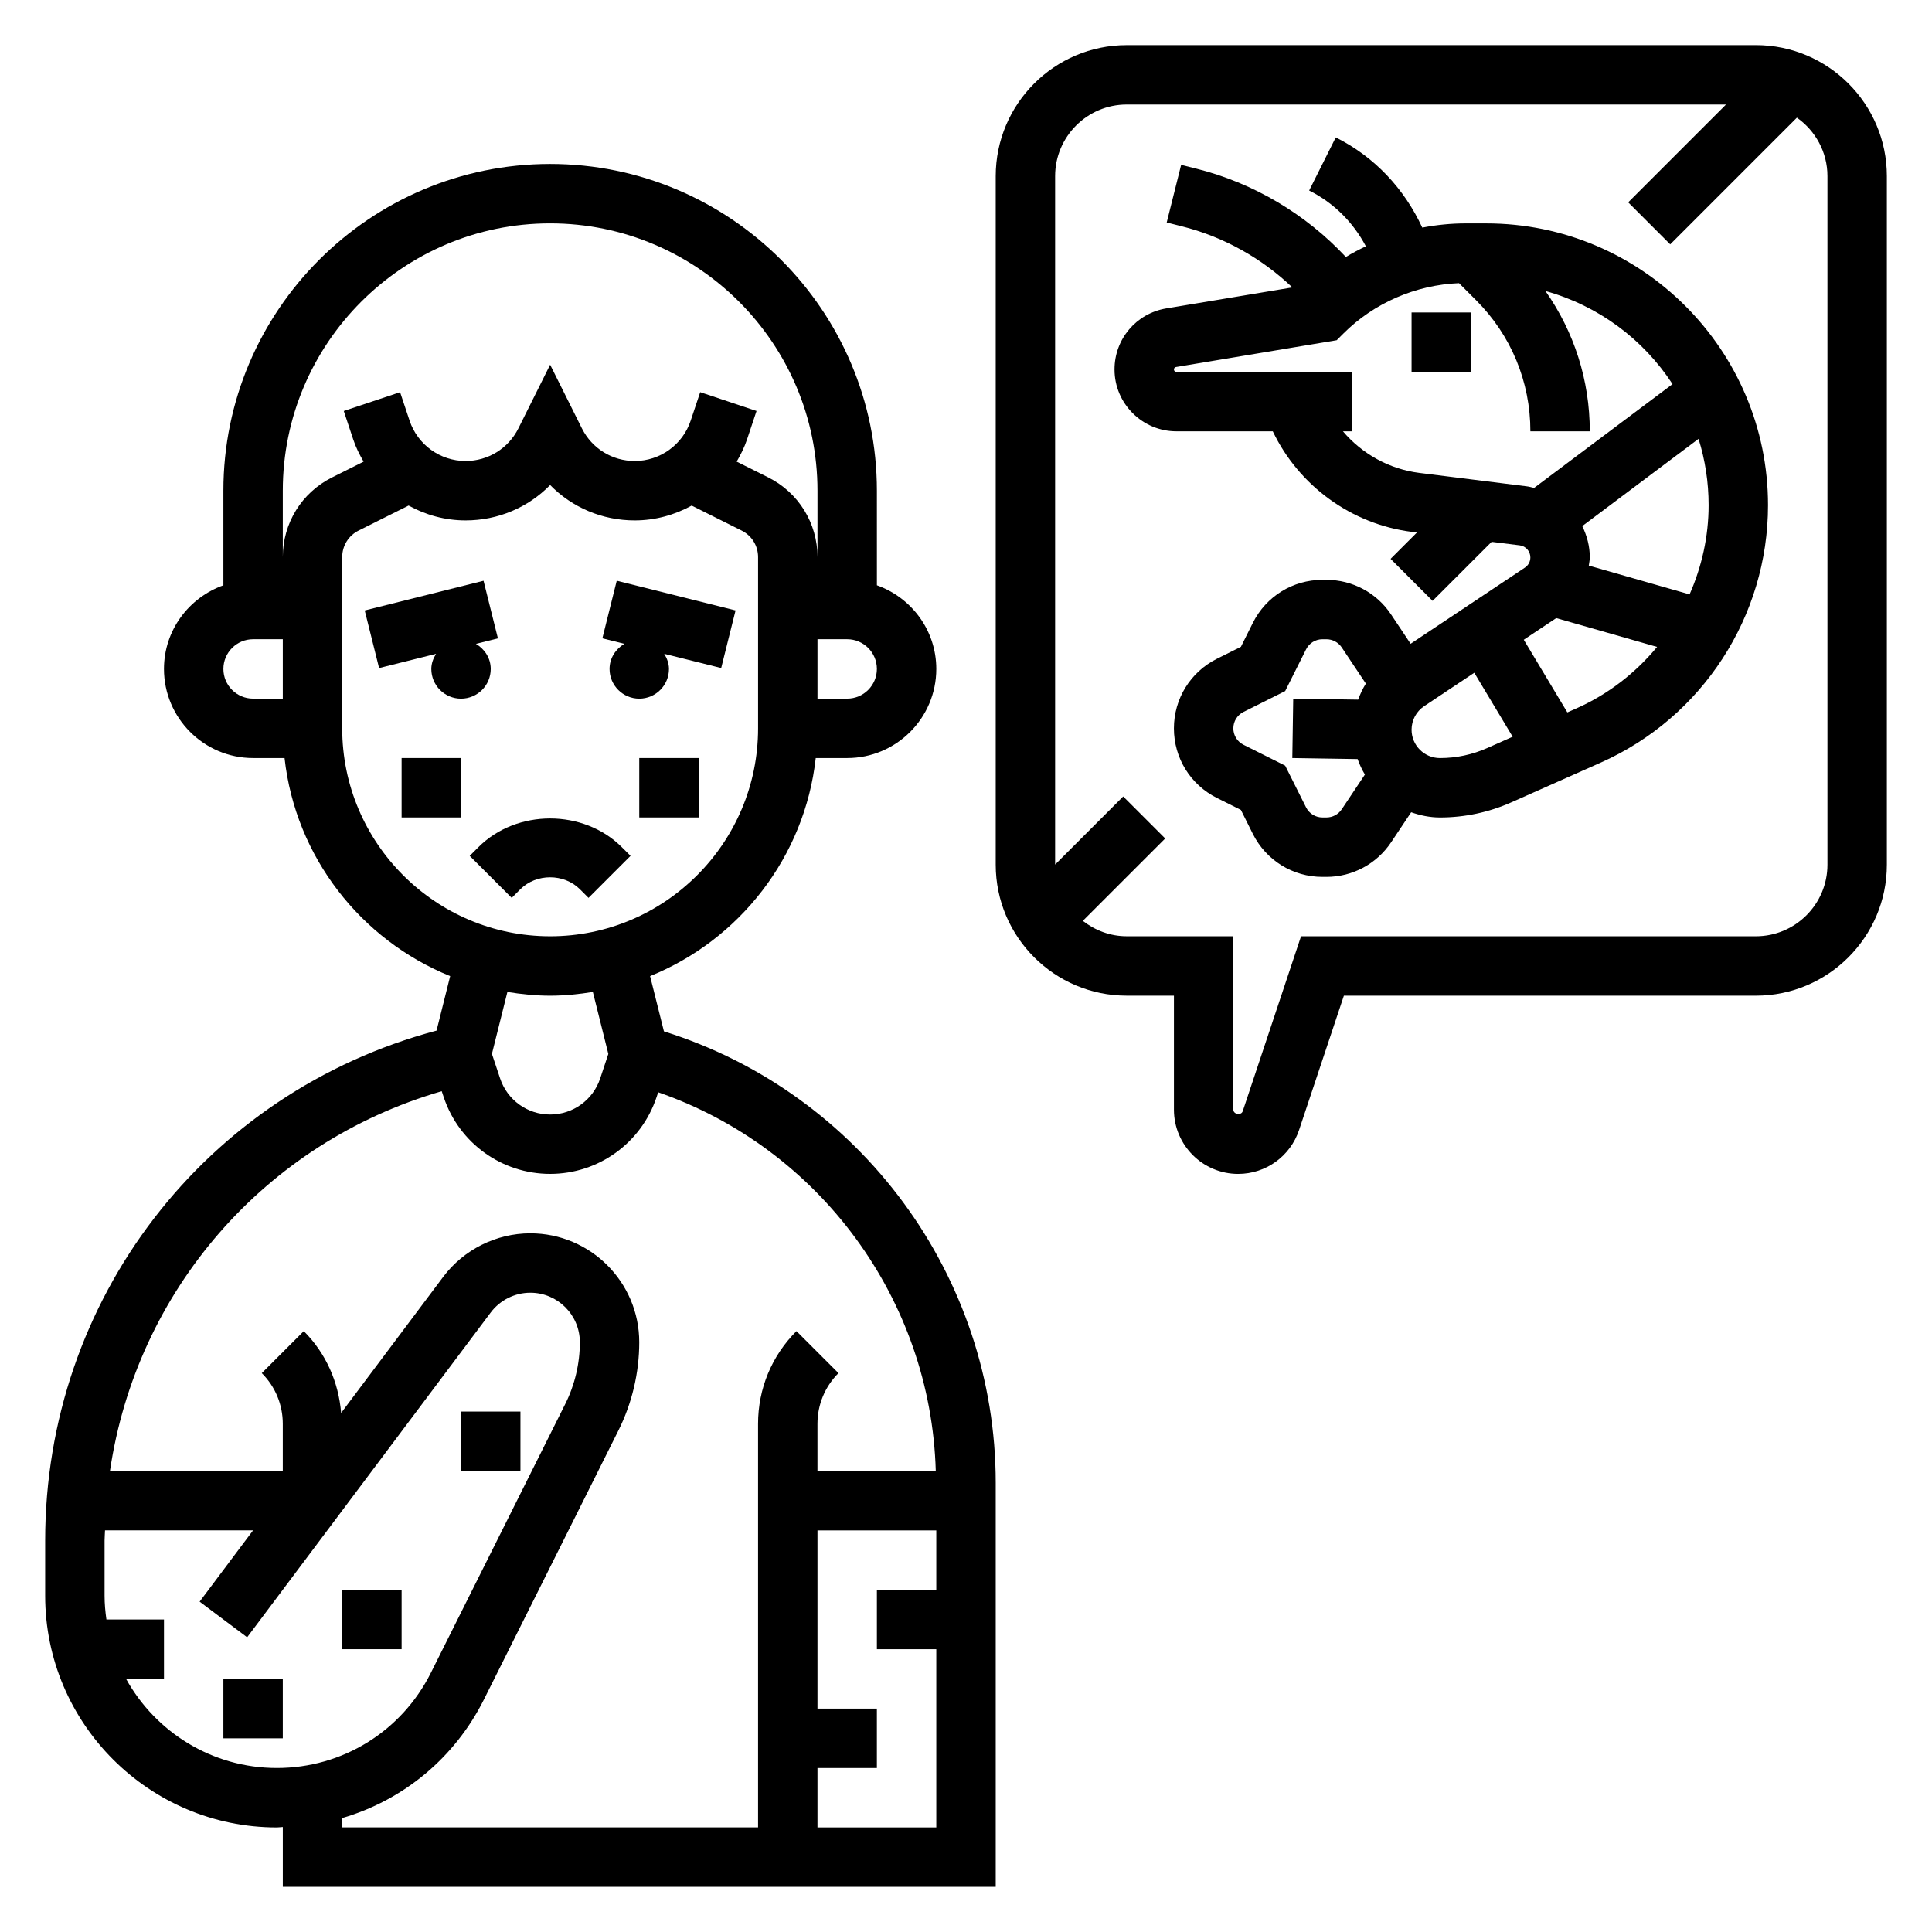
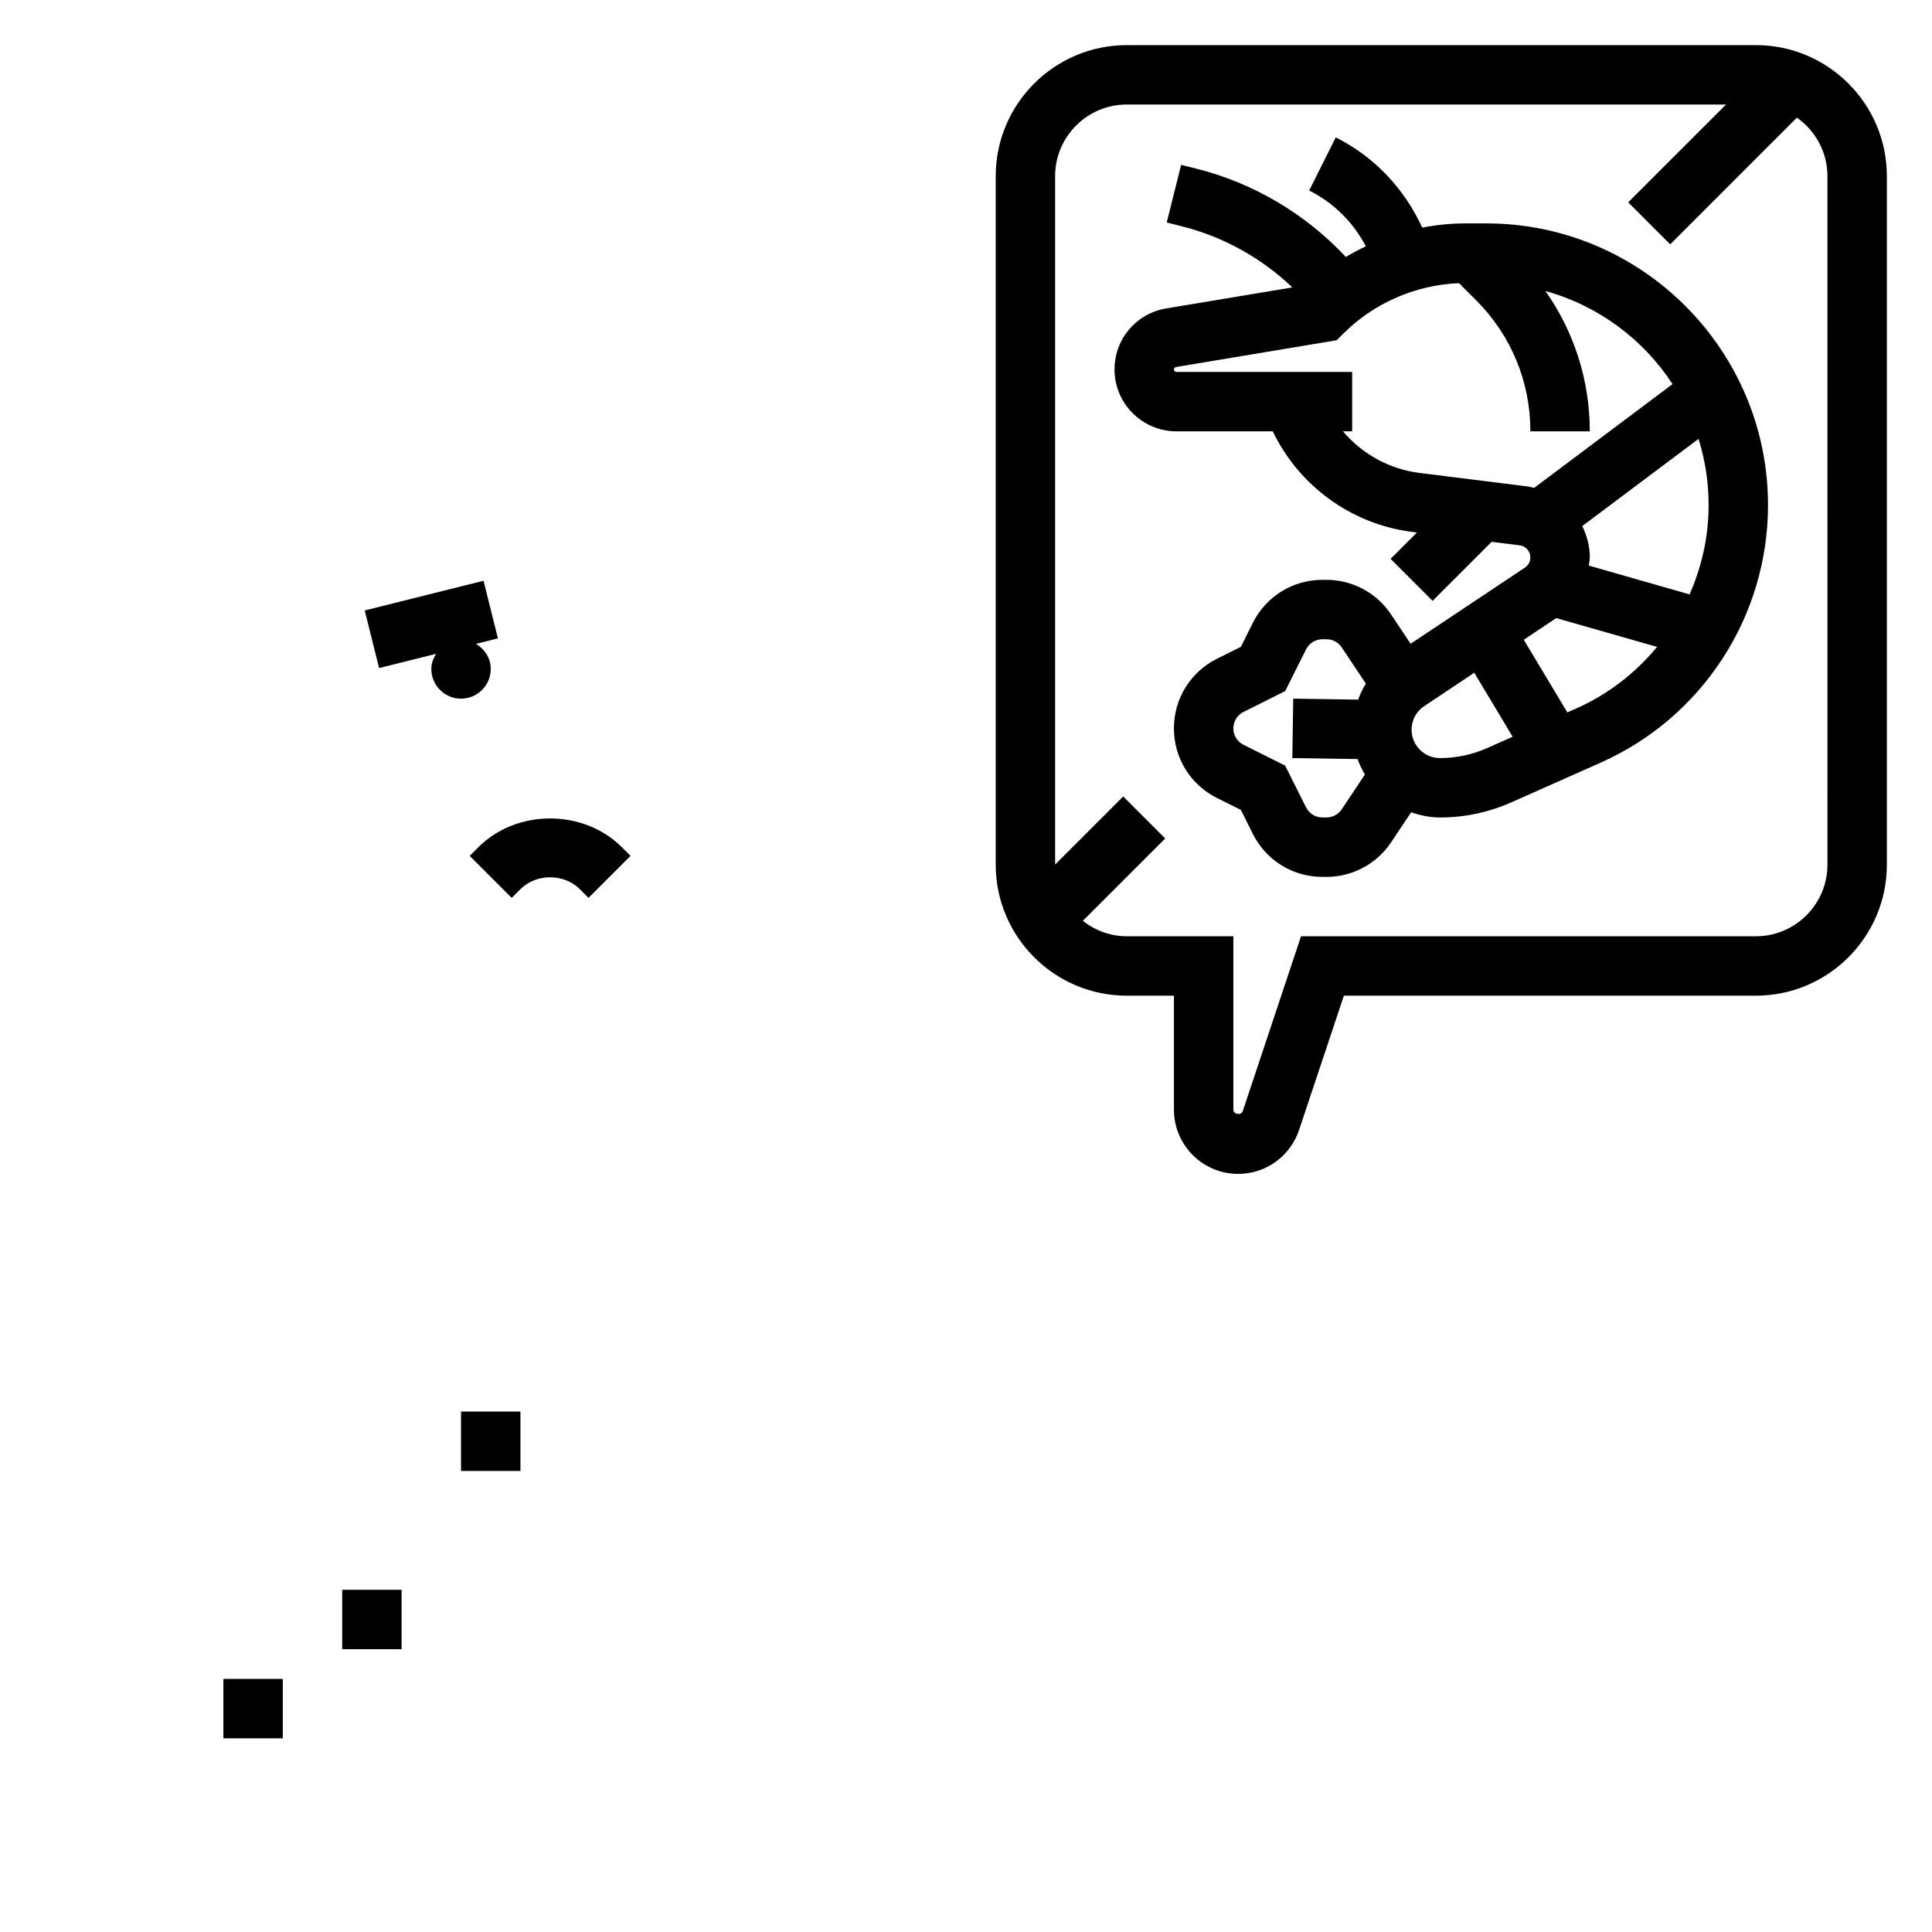
<svg xmlns="http://www.w3.org/2000/svg" fill="#000000" width="800px" height="800px" version="1.1" viewBox="144 144 512 512">
  <g>
    <path d="m274.05 321.28c0-2.875-1.621-5.281-3.922-6.652l5.824-1.457-3.809-15.266-31.488 7.871 3.809 15.266 15.098-3.769c-0.73 1.191-1.258 2.512-1.258 4.008 0 4.344 3.527 7.871 7.871 7.871 4.348 0 7.875-3.523 7.875-7.871z" />
-     <path d="m305.54 321.28c0 4.344 3.527 7.871 7.871 7.871s7.871-3.527 7.871-7.871c0-1.496-0.527-2.816-1.258-4.016l15.098 3.769 3.809-15.266-31.488-7.871-3.809 15.266 5.824 1.457c-2.297 1.379-3.918 3.789-3.918 6.66z" />
    <path d="m297.66 379.64 2.305 2.305 11.133-11.133-2.309-2.301c-10.148-10.148-27.859-10.148-38.008 0l-2.305 2.305 11.133 11.133 2.305-2.309c4.211-4.195 11.531-4.195 15.746 0z" />
-     <path d="m250.43 344.89h15.742v15.742h-15.742z" />
-     <path d="m313.41 344.89h15.742v15.742h-15.742z" />
-     <path d="m319.95 417.32-3.668-14.641c23.641-9.574 40.973-31.52 43.895-57.789h8.336c13.02 0 23.617-10.598 23.617-23.617 0-10.25-6.606-18.91-15.742-22.168l-0.004-25.062c0-47.742-38.848-86.594-86.594-86.594-47.742 0-86.59 38.848-86.59 86.594v25.066c-9.141 3.258-15.746 11.914-15.746 22.164 0 13.02 10.598 23.617 23.617 23.617h8.336c2.922 26.27 20.254 48.215 43.895 57.789l-3.613 14.438c-61.316 16.348-103.72 71.242-103.72 135.14v14.633c0 33.852 27.547 61.398 61.395 61.398 0.535 0 1.047-0.098 1.582-0.113v15.855h188.93v-107.05c0-54.812-35.922-103.36-87.922-119.66zm48.562-88.176h-7.871v-15.742h7.871c4.344 0 7.871 3.527 7.871 7.871 0 4.348-3.527 7.871-7.871 7.871zm-165.31-7.871c0-4.344 3.527-7.871 7.871-7.871h7.871v15.742h-7.871c-4.348 0-7.871-3.523-7.871-7.871zm15.742-29.629v-17.602c0-39.07 31.781-70.848 70.848-70.848 39.07 0 70.848 31.781 70.848 70.848v17.602c0-9.004-5.008-17.098-13.051-21.129l-8.367-4.18c1.086-1.859 2.055-3.793 2.754-5.887l2.512-7.535-14.926-4.984-2.519 7.535c-2.133 6.406-8.098 10.707-14.836 10.707-5.969 0-11.328-3.312-13.996-8.645l-8.418-16.871-8.406 16.855c-2.668 5.344-8.039 8.66-13.996 8.66-6.738 0-12.707-4.297-14.848-10.699l-2.512-7.535-14.926 4.984 2.504 7.535c0.699 2.102 1.668 4.039 2.754 5.887l-8.359 4.18c-8.051 4.023-13.059 12.121-13.059 21.121zm15.746 45.375v-45.375c0-3.008 1.668-5.707 4.352-7.047l13.242-6.621c4.523 2.496 9.672 3.938 15.098 3.938 8.621 0 16.602-3.449 22.41-9.375 5.797 5.926 13.793 9.375 22.414 9.375 5.434 0 10.57-1.441 15.098-3.93l13.242 6.621c2.684 1.34 4.352 4.031 4.352 7.039v45.375c0 30.379-24.727 55.105-55.105 55.105-30.379-0.004-55.102-24.727-55.102-55.105zm55.102 70.848c3.856 0 7.621-0.395 11.32-0.992l4.102 16.422-2.164 6.512c-1.906 5.703-7.227 9.547-13.258 9.547s-11.352-3.84-13.258-9.555l-2.172-6.512 4.102-16.414c3.711 0.598 7.473 0.992 11.328 0.992zm-112.38 181.05h10.043v-15.742h-15.254c-0.293-2.062-0.488-4.148-0.488-6.289v-14.633c0-0.906 0.094-1.789 0.117-2.695h39.242l-14.168 18.895 12.594 9.445 64.551-86.074c2.465-3.281 6.391-5.242 10.492-5.242 7.234 0 13.125 5.891 13.125 13.125 0 5.652-1.34 11.312-3.863 16.359l-35.613 71.242c-7.789 15.551-23.43 25.227-40.828 25.227-17.184 0-32.164-9.547-39.949-23.617zm57.277 36.883c16.121-4.699 29.789-15.863 37.574-31.449l35.613-71.242c3.617-7.227 5.531-15.32 5.531-23.402 0-15.918-12.949-28.867-28.867-28.867-9.035 0-17.664 4.312-23.09 11.547l-27.047 36.062c-0.676-8.18-4.023-15.816-9.895-21.688l-11.133 11.133c3.59 3.586 5.566 8.367 5.566 13.434v12.488h-45.801c7.031-47.672 40.934-86.977 87.922-100.64l0.535 1.598c4.059 12.152 15.383 20.316 28.191 20.316 12.809 0 24.137-8.164 28.199-20.316l0.441-1.316c42.738 14.848 72.25 54.859 73.562 100.35l-31.355 0.004v-12.484c0-5.078 1.977-9.848 5.566-13.438l-11.133-11.133c-6.562 6.566-10.176 15.289-10.176 24.566v106.95h-110.21zm125.95 2.481v-15.742h15.742v-15.742h-15.742v-47.23h31.488v15.742h-15.742v15.742h15.742v47.23z" />
    <path d="m609.32 155.96h-166.73c-19.137 0-34.715 15.578-34.715 34.715v182.47c0 19.145 15.578 34.715 34.715 34.715l12.516 0.004v30.211c0 9.387 7.637 17.02 17.02 17.02 7.336 0 13.832-4.684 16.145-11.645l11.871-35.586h109.18c19.145 0 34.715-15.578 34.715-34.715v-182.48c0-19.137-15.578-34.715-34.715-34.715zm18.973 217.19c0 10.461-8.508 18.973-18.973 18.973l-120.53-0.004-15.453 46.359c-0.391 1.188-2.484 0.859-2.484-0.402v-45.957h-28.262c-4.402 0-8.398-1.566-11.629-4.086l21.828-21.828-11.133-11.133-18.039 18.047v-182.45c0-10.461 8.512-18.969 18.973-18.969h158.82l-25.922 25.922 11.133 11.133 33.574-33.574c4.879 3.43 8.094 9.082 8.094 15.488z" />
    <path d="m537.88 203.2h-5.406c-3.891 0-7.762 0.387-11.555 1.117-4.769-10.305-12.625-18.75-22.93-23.906l-7.047 14.082c6.535 3.266 11.684 8.438 15.027 14.777-1.812 0.859-3.582 1.801-5.305 2.832-10.652-11.406-24.504-19.633-39.699-23.426l-3.949-0.984-3.824 15.27 3.961 1c11.02 2.746 21.152 8.406 29.332 16.207l-33.43 5.566c-7.941 1.324-13.695 8.125-13.695 16.172 0 9.035 7.359 16.395 16.398 16.395h25.543c6.887 14.406 20.828 24.633 36.887 26.648l1.316 0.164-6.984 6.984 11.133 11.133 15.641-15.641 7.453 0.93c1.605 0.195 2.816 1.574 2.816 3.203 0 1.086-0.535 2.094-1.441 2.691l-30.293 20.191-5.172-7.762c-3.82-5.742-10.227-9.18-17.137-9.18h-1.059c-7.848 0-14.918 4.367-18.438 11.391l-3.172 6.359-6.367 3.172c-7.012 3.519-11.383 10.59-11.383 18.438 0 7.848 4.367 14.918 11.391 18.438l6.359 3.172 3.172 6.367c3.523 7.012 10.59 11.383 18.438 11.383h1.055c6.91 0 13.32-3.441 17.152-9.18l5.305-7.949c2.398 0.832 4.934 1.383 7.617 1.383 6.574 0 12.949-1.355 18.957-4.023l23.656-10.516c26.934-11.965 44.34-38.754 44.34-68.234 0-41.168-33.496-74.664-74.664-74.664zm-17.738 66.125c-7.988-1-15.191-5.055-20.246-11.02l2.441-0.004v-15.742h-46.578c-0.371 0-0.656-0.285-0.656-0.652 0-0.316 0.227-0.582 0.535-0.637l42.602-7.102 1.785-1.785c8.109-8.109 19.191-12.879 30.629-13.344l4.519 4.519c9.285 9.277 14.395 21.621 14.395 34.742h15.742c0-13.508-4.148-26.355-11.754-37.18 14.012 3.883 25.93 12.777 33.684 24.672l-36.684 27.512c-0.621-0.141-1.227-0.332-1.867-0.41zm76.66 8.539c0 8.312-1.82 16.328-5.047 23.656l-26.711-7.637c0.086-0.715 0.27-1.426 0.27-2.164 0-2.977-0.762-5.777-2-8.305l30.82-23.113c1.73 5.551 2.668 11.445 2.668 17.562zm-101.28 82.773h-1.059c-1.852 0-3.519-1.031-4.352-2.691l-5.527-11.043-11.035-5.527c-1.668-0.832-2.699-2.504-2.699-4.352 0-1.852 1.031-3.519 2.691-4.352l11.043-5.527 5.527-11.035c0.836-1.672 2.504-2.703 4.352-2.703h1.055c1.629 0 3.141 0.812 4.055 2.164l6.391 9.59c-0.836 1.348-1.496 2.762-2.039 4.25l-17.207-0.262-0.242 15.742 17.301 0.27c0.52 1.441 1.156 2.809 1.938 4.102l-6.141 9.211c-0.91 1.355-2.422 2.164-4.051 2.164zm42.633-18.41c-3.984 1.77-8.211 2.668-12.562 2.668-4.141 0-7.512-3.371-7.512-7.512 0-2.519 1.242-4.848 3.344-6.25l13.273-8.848 10.172 16.957zm23.656-10.52-2.449 1.086-11.547-19.254 8.605-5.738 26.727 7.637c-5.688 6.856-12.883 12.516-21.336 16.27z" />
-     <path d="m518.08 226.81h15.742v15.742h-15.742z" />
    <path d="m266.18 518.08h15.742v15.742h-15.742z" />
    <path d="m234.69 565.31h15.742v15.742h-15.742z" />
    <path d="m203.2 588.93h15.742v15.742h-15.742z" />
  </g>
</svg>